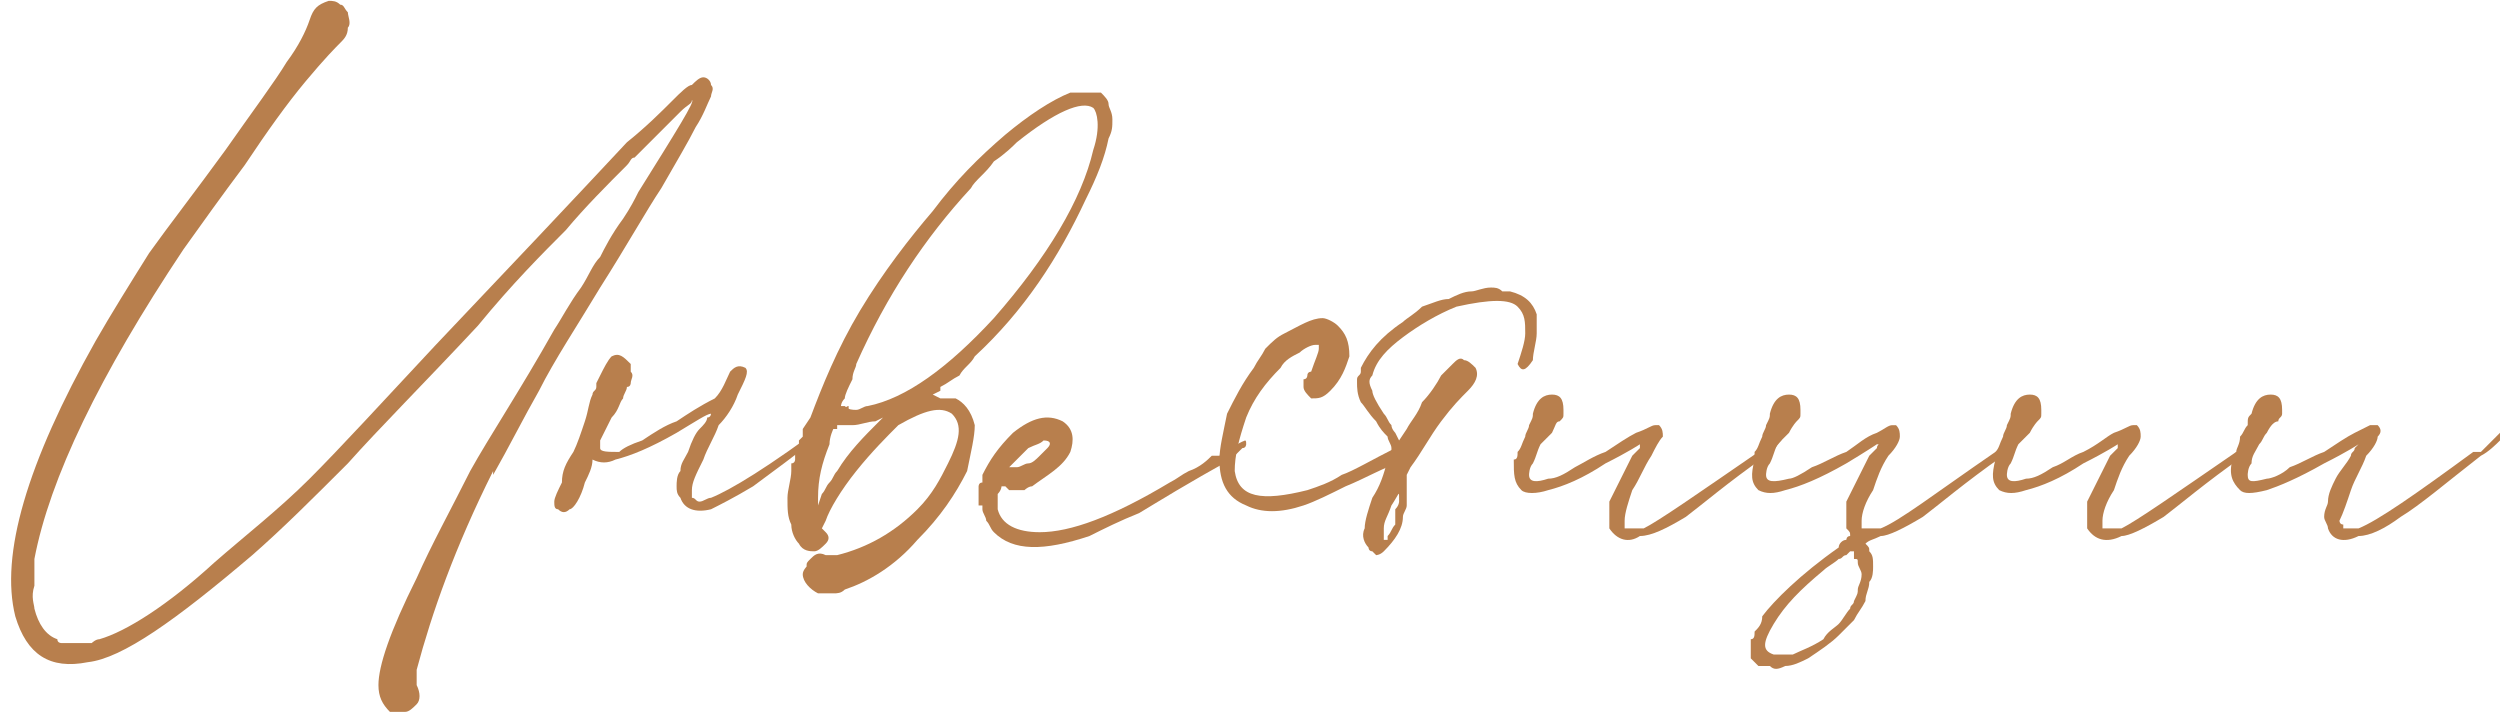
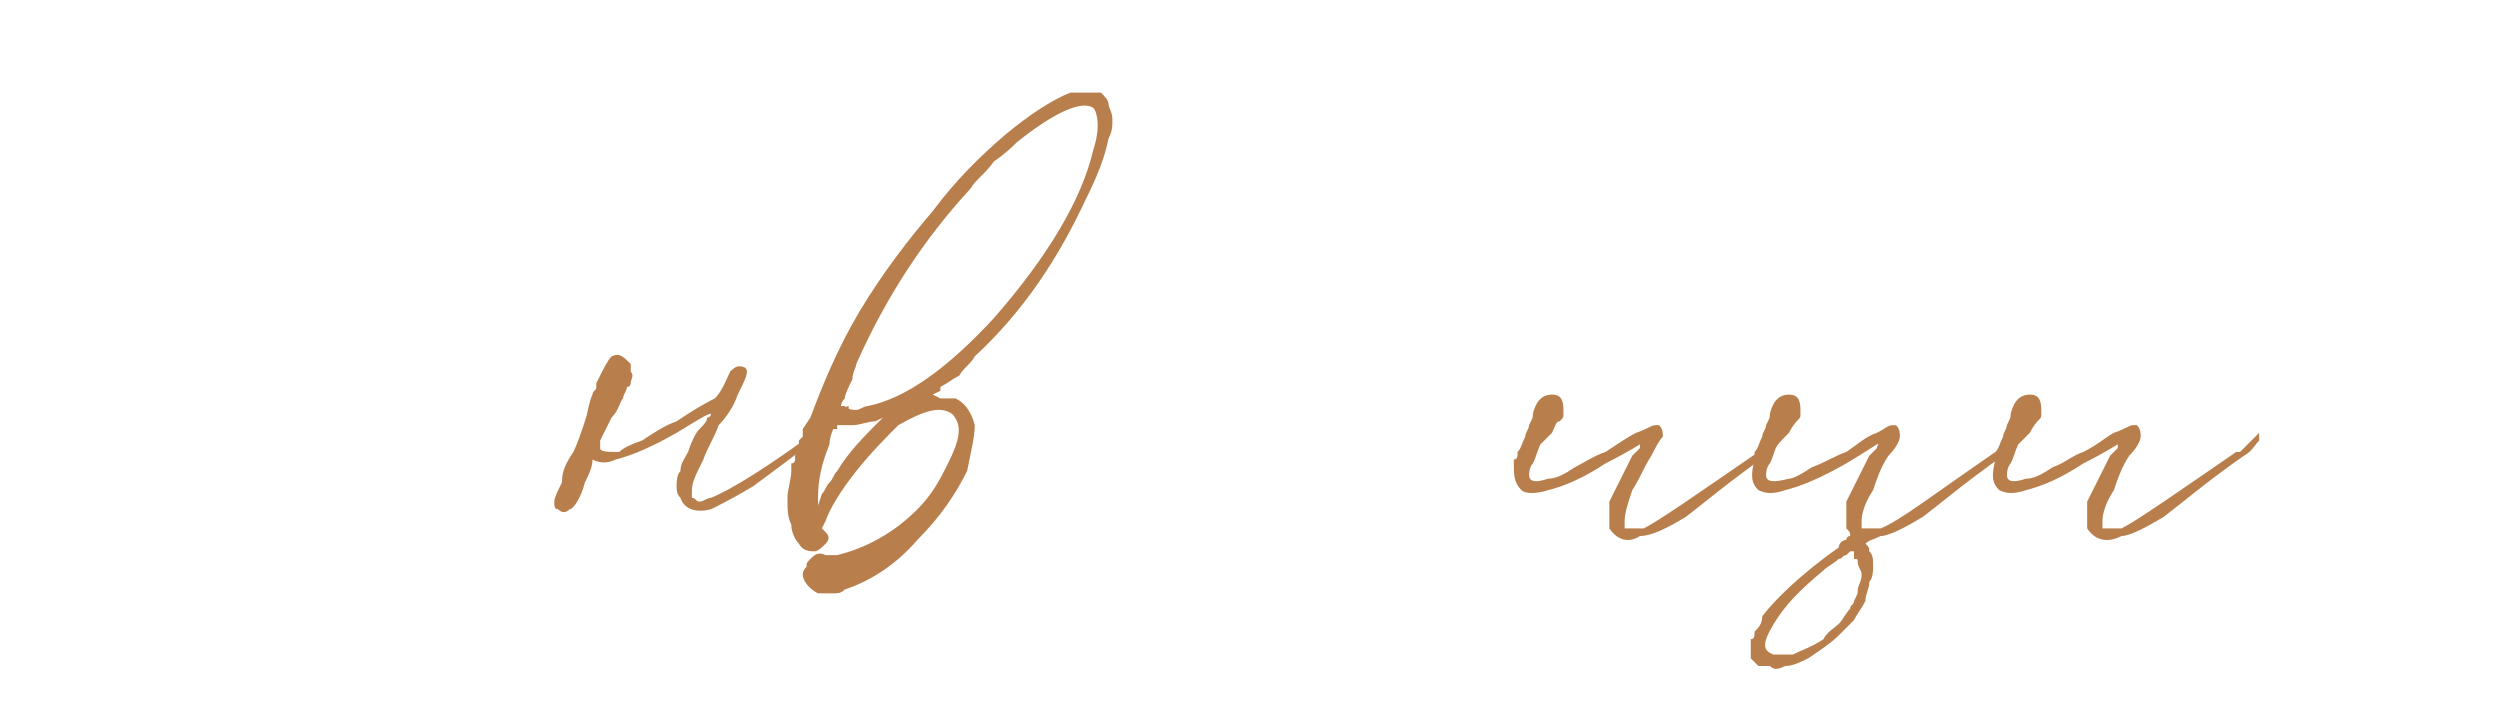
<svg xmlns="http://www.w3.org/2000/svg" xml:space="preserve" width="52.093mm" height="14.851mm" style="shape-rendering:geometricPrecision; text-rendering:geometricPrecision; image-rendering:optimizeQuality; fill-rule:evenodd; clip-rule:evenodd" viewBox="0 0 654 186">
  <defs>
    <style type="text/css">  .fil0 {fill:#B87F4D;fill-rule:nonzero}  </style>
  </defs>
  <g id="Слой_x0020_1">
-     <path class="fil0" d="M129 124l0 -1c-10,20 -16,37 -20,52l0 3 0 1c1,2 1,4 0,5 -1,1 -2,2 -3,2 -1,0 -2,0 -4,0 -2,-2 -3,-4 -3,-7 0,-5 3,-14 10,-28 4,-9 9,-18 14,-28 5,-9 13,-21 22,-37 2,-3 4,-7 7,-11 2,-3 3,-6 5,-8 1,-2 3,-6 6,-10 2,-3 3,-5 4,-7 10,-16 15,-24 14,-24 0,1 -1,1 -3,3 -1,1 -3,3 -5,5 -2,2 -5,5 -7,7 -1,0 -1,1 -2,2 -5,5 -11,11 -16,17 -6,6 -14,14 -23,25 -14,15 -26,27 -34,36 -9,9 -17,17 -25,24 -20,17 -34,27 -43,28 -10,2 -16,-2 -19,-12 -4,-16 3,-40 21,-72 4,-7 9,-15 14,-23 5,-7 12,-16 20,-27 7,-10 13,-18 16,-23 3,-4 5,-8 6,-11 1,-3 2,-4 5,-5 1,0 2,0 3,1 1,0 1,1 2,2 0,1 1,3 0,4 0,2 -1,3 -2,4 -1,1 -4,4 -9,10 -5,6 -10,13 -16,22 -6,8 -11,15 -16,22 -22,33 -35,60 -39,81 0,2 0,5 0,7 -1,3 0,5 0,6 1,4 3,7 6,8 0,1 1,1 1,1 0,0 1,0 1,0 1,0 2,0 3,0 1,0 1,0 2,0 1,0 1,0 2,0 0,0 1,-1 2,-1 7,-2 18,-9 30,-20 8,-7 17,-14 25,-22 8,-8 19,-20 33,-35 19,-20 36,-38 50,-53 5,-4 9,-8 12,-11 2,-2 4,-4 5,-4 1,-1 2,-2 3,-2 1,0 2,1 2,2 1,1 0,2 0,3 -1,2 -2,5 -4,8 -2,4 -5,9 -9,16 -4,6 -9,15 -16,26 -6,10 -12,19 -16,27 -4,7 -8,15 -12,22z" />
    <path id="1" class="fil0" d="M155 120c0,2 -1,4 -2,6 -1,4 -3,7 -4,7 -1,1 -2,1 -3,0 -1,0 -1,-1 -1,-2 0,-1 1,-3 2,-5 0,-3 1,-5 3,-8 1,-2 2,-5 3,-8 1,-3 1,-5 2,-7 0,-1 1,-1 1,-2 0,0 0,0 0,0l0 -1 1 -2c1,-2 2,-4 3,-5 2,-1 3,0 5,2 0,0 0,1 0,2 1,1 0,2 0,3 0,0 0,1 -1,1 0,1 -1,2 -1,3 -1,1 -1,3 -3,5 -1,2 -2,4 -3,6l0 2c0,1 2,1 5,1 1,-1 3,-2 6,-3 3,-2 6,-4 9,-5 3,-2 6,-4 10,-6 2,-2 3,-5 4,-7 1,-1 2,-2 4,-1 0,0 0,0 0,0 1,1 0,3 -2,7 -1,3 -3,6 -5,8 -1,3 -3,6 -4,9 -2,4 -3,6 -3,8 0,0 0,1 0,1 0,0 0,1 0,1 1,0 1,1 2,1 1,0 2,-1 3,-1 5,-2 15,-8 31,-20 3,-2 4,-4 5,-4l0 2c-1,1 -2,2 -4,3 -10,8 -17,13 -21,16 -5,3 -9,5 -11,6 -4,1 -7,0 -8,-3 -1,-1 -1,-2 -1,-3 0,-1 0,-3 1,-4 0,-2 1,-3 2,-5 1,-3 2,-5 3,-6 1,-1 2,-2 2,-3 1,0 1,-1 1,-1 -1,0 -4,2 -9,5 -7,4 -12,6 -16,7 -2,1 -4,1 -6,0z" />
    <path id="2" class="fil0" d="M290 27l0 0c0,1 1,2 1,4 0,2 0,3 -1,5 -1,5 -3,10 -6,16 -7,15 -16,29 -29,41 -1,2 -3,3 -4,5 -2,1 -3,2 -5,3 0,1 0,1 0,1l-2 1 2 1c1,0 2,0 2,0 1,0 1,0 2,0 2,1 4,3 5,7 0,3 -1,7 -2,12 -3,6 -7,12 -13,18 -6,7 -13,11 -19,13 -1,1 -2,1 -3,1 -2,0 -3,0 -4,0 -2,-1 -4,-3 -4,-5 0,-1 1,-2 1,-2 0,-1 0,-1 1,-2 1,-1 2,-2 4,-1 0,0 0,0 0,0 1,0 1,0 1,0 0,0 1,0 2,0 8,-2 15,-6 21,-12 4,-4 6,-8 8,-12 3,-6 4,-10 1,-13 -3,-2 -7,-1 -14,3 -3,3 -7,7 -11,12 -4,5 -7,10 -8,13l-1 2 1 1c1,1 1,2 0,3 -1,1 -2,2 -3,2 -1,0 -3,0 -4,-2 -1,-1 -2,-3 -2,-5 -1,-2 -1,-4 -1,-7 0,-2 1,-5 1,-7 0,-1 0,-1 0,-2 1,0 1,-1 1,-1 0,-1 0,-1 0,-2 1,0 1,-1 1,-2 0,0 0,-1 0,-1 0,0 0,0 0,0 0,0 1,-1 1,-1 0,-1 0,-1 0,-2 0,0 0,0 0,0l2 -3c3,-8 7,-18 13,-28 6,-10 13,-19 19,-26 6,-8 12,-14 19,-20 6,-5 12,-9 17,-11 1,0 2,0 2,0 1,0 1,0 2,0 1,0 2,0 2,0 0,0 0,0 1,0 0,0 0,0 1,0 1,1 2,2 2,3zm-60 83l1 -1 -2 1c-2,0 -4,1 -6,1 -2,0 -3,0 -4,0 0,0 0,0 0,0 0,0 0,0 0,0 0,0 0,0 0,1 -1,0 -1,0 -1,0 0,0 -1,2 -1,4 -2,5 -3,9 -3,14l0 2 1 -3c1,-1 1,-2 2,-3 1,-1 1,-2 2,-3 3,-5 7,-9 11,-13zm56 -71l0 0c2,-6 1,-10 0,-11 -3,-2 -10,1 -20,9 -1,1 -3,3 -6,5 -2,3 -5,5 -6,7 -12,13 -22,28 -30,46 0,1 -1,2 -1,4 -1,2 -2,4 -2,5 -1,1 -1,2 -1,2 0,0 0,0 0,0 1,0 1,0 1,0 1,1 2,1 3,1 1,0 2,-1 3,-1 10,-2 21,-10 33,-23 14,-16 23,-31 26,-44z" />
-     <path id="3" class="fil0" d="M326 115l-1 0c1,0 1,0 1,1 0,0 0,1 -1,1l-3 3c-11,6 -19,11 -24,14 -5,2 -9,4 -13,6 -12,4 -20,4 -25,-1 -1,-1 -1,-2 -2,-3 0,-1 -1,-2 -1,-3 0,0 0,0 0,-1 -1,0 -1,0 -1,0 0,0 0,0 0,-1 0,0 0,-1 0,-2 0,0 0,-1 0,-2 0,0 0,0 0,0 0,0 0,-1 1,-1 0,0 0,-1 0,-2 2,-4 4,-7 8,-11 5,-4 9,-5 13,-3 3,2 3,5 2,8 -2,4 -6,6 -10,9 -1,0 -2,1 -2,1 -1,0 -1,0 -2,0 -1,0 -1,0 -1,0 -1,0 -1,0 -1,0 0,0 -1,-1 -1,-1 0,0 -1,0 -1,0 0,0 0,1 -1,2 0,1 0,1 0,2 0,0 0,0 0,1 0,0 0,1 0,1 1,4 5,6 11,6 8,0 19,-4 34,-13 2,-1 3,-2 5,-3 3,-1 5,-3 6,-4 1,0 1,0 2,0 3,-2 6,-4 7,-4zm-61 6l-1 1 2 0c1,0 2,-1 3,-1 1,0 2,-1 3,-2 1,-1 2,-2 2,-2 1,-1 1,-2 -1,-2 -1,1 -2,1 -4,2 -1,1 -3,3 -4,4z" />
-     <path id="4" class="fil0" d="M367 116l1 0c0,0 0,0 0,0 0,0 0,0 0,0 0,0 0,0 0,1 0,0 0,0 0,1 0,0 0,0 0,0 0,1 0,1 0,1 0,0 0,0 0,0 0,0 0,0 0,0 0,0 0,1 0,1 0,0 0,0 0,0 -6,2 -11,5 -16,7 -4,2 -8,4 -11,5 -6,2 -11,2 -15,0 -5,-2 -7,-6 -7,-12 0,-3 1,-7 2,-12 2,-4 4,-8 7,-12 1,-2 2,-3 3,-5 2,-2 3,-3 5,-4 4,-2 7,-4 10,-4 1,0 3,1 4,2 2,2 3,4 3,8 -1,3 -2,6 -5,9 -2,2 -3,2 -5,2 -1,-1 -2,-2 -2,-3 0,0 0,-1 0,-1 0,0 0,0 0,-1 1,0 1,-1 1,-1 0,-1 1,-1 1,-1 1,-3 2,-5 2,-6 0,0 0,0 0,0 0,-1 0,-1 0,-1 0,0 -1,0 -1,0 -1,0 -3,1 -4,2 -2,1 -4,2 -5,4 -4,4 -7,8 -9,13 -2,6 -3,10 -3,14 1,7 7,8 19,5 3,-1 6,-2 9,-4 3,-1 8,-4 14,-7 0,0 0,0 1,0 0,-1 1,-1 1,-1z" />
-     <path id="5" class="fil0" d="M397 95c1,-3 2,-6 2,-8 0,-3 0,-5 -2,-7 -2,-2 -7,-2 -16,0 -5,2 -10,5 -14,8 -4,3 -7,6 -8,10 -1,1 -1,2 0,4 0,1 1,3 3,6 1,1 1,2 2,3 0,1 1,2 1,2l1 2 2 -3c1,-2 3,-4 4,-7 2,-2 4,-5 5,-7 2,-2 3,-3 3,-3 1,-1 2,-2 3,-1 1,0 2,1 3,2 1,2 0,4 -2,6 -2,2 -4,4 -7,8 -3,4 -5,8 -8,12l-1 2 0 5c0,1 0,2 0,3 0,1 -1,2 -1,3 0,3 -2,6 -5,9 -1,1 -2,1 -2,1 -1,-1 -1,-1 -1,-1 0,0 0,0 0,0 -1,0 -1,-1 -1,-1 -1,-1 -2,-3 -1,-5 0,-2 1,-5 2,-8 2,-3 3,-6 4,-10 1,0 1,-1 1,-1 0,0 0,-1 0,-1 0,0 0,-1 0,-1 0,-1 -1,-2 -1,-3 -1,-1 -2,-2 -3,-4 -2,-2 -3,-4 -4,-5 -1,-2 -1,-4 -1,-5l0 -1c0,-1 1,-1 1,-2 0,0 0,-1 0,-1 2,-4 5,-8 11,-12 1,-1 3,-2 5,-4 3,-1 5,-2 7,-2 2,-1 4,-2 6,-2 1,0 3,-1 5,-1 1,0 2,0 3,1 0,0 1,0 1,0 1,0 1,0 1,0 4,1 6,3 7,6 0,1 0,2 0,2 0,1 0,2 0,3 0,2 -1,5 -1,7 -2,3 -3,3 -4,1zm-31 35l0 0c0,-2 0,-1 -2,2 -1,3 -2,4 -2,6 0,1 0,2 0,2 0,1 0,1 0,1 0,0 0,0 0,0 0,1 0,1 0,1 0,0 0,0 0,-1 0,0 0,0 1,0 0,0 0,-1 0,-1 1,-1 1,-2 2,-3 0,-1 0,-2 0,-4 1,-1 1,-2 1,-2 0,-1 0,-1 0,-1z" />
    <path id="6" class="fil0" d="M460 118l0 0c0,0 1,0 1,0 2,-2 4,-4 5,-5 0,1 0,1 0,1 0,1 0,1 0,1 -1,1 -2,3 -4,4 -10,7 -17,13 -21,16 -5,3 -9,5 -12,5 -3,2 -6,1 -8,-2 0,-1 0,-2 0,-3 0,-2 0,-3 0,-4 1,-2 2,-4 3,-6 1,-2 2,-4 3,-6 1,-1 1,-1 2,-2 0,-1 0,-1 0,-1 0,0 -3,2 -9,5 -6,4 -11,6 -15,7 -3,1 -6,1 -7,0 -2,-2 -2,-4 -2,-8 1,0 1,-1 1,-2 1,-1 1,-2 2,-4 0,-1 1,-2 1,-3 1,-2 1,-2 1,-3 1,-4 3,-5 5,-5 2,0 3,1 3,4 0,0 0,1 0,1 0,1 0,1 -1,2 -1,0 -1,1 -2,3 -1,1 -2,2 -3,3 -1,2 -1,3 -2,5 -1,1 -1,3 -1,3 0,2 2,2 5,1 2,0 4,-1 7,-3 2,-1 5,-3 8,-4 3,-2 6,-4 8,-5 3,-1 4,-2 5,-2 0,0 0,0 1,0 0,0 0,0 0,0 1,1 1,2 1,3 -1,1 -2,3 -3,5 -2,3 -3,6 -5,9 -1,3 -2,6 -2,8 0,0 0,1 0,1 0,0 0,0 0,1 1,0 1,0 2,0 1,0 2,0 3,0 4,-2 14,-9 30,-20z" />
    <path id="7" class="fil0" d="M486 147l0 0c0,0 0,0 0,0 0,-1 0,-1 -1,-1 0,-1 0,-1 0,-2 -1,0 -1,0 -1,0l-1 1c-1,0 -1,1 -2,1 -1,1 -3,2 -4,3 -6,5 -10,9 -13,14 -3,5 -3,7 0,8 0,0 1,0 2,0 1,0 2,0 3,0 2,-1 5,-2 8,-4 1,-2 3,-3 4,-4 1,-1 2,-3 3,-4 0,-1 1,-1 1,-2 1,-2 1,-2 1,-3 0,-1 1,-2 1,-4 0,-1 -1,-2 -1,-3zm-2 -7l0 0c0,-1 0,-1 -1,-2 0,-1 0,-2 0,-3 0,-2 0,-3 0,-4 1,-2 2,-4 3,-6 1,-2 2,-4 3,-6 1,-1 1,-1 2,-2 0,-1 1,-1 0,-1 0,0 -3,2 -8,5 -7,4 -12,6 -16,7 -3,1 -5,1 -7,0 -2,-2 -2,-4 -1,-8 0,0 0,-1 0,-2 1,-1 1,-2 2,-4 0,-1 1,-2 1,-3 1,-2 1,-2 1,-3 1,-4 3,-5 5,-5 2,0 3,1 3,4 0,0 0,1 0,1 0,1 0,1 -1,2 0,0 -1,1 -2,3 -1,1 -2,2 -3,3 -1,2 -1,3 -2,5 -1,1 -1,3 -1,3 0,2 2,2 6,1 1,0 3,-1 6,-3 3,-1 6,-3 9,-4 3,-2 5,-4 8,-5 2,-1 3,-2 4,-2 0,0 1,0 1,0 0,0 0,0 0,0 1,1 1,2 1,3 0,1 -1,3 -3,5 -2,3 -3,6 -4,9 -2,3 -3,6 -3,8 0,0 0,1 0,1 0,0 0,0 0,1 1,0 1,0 2,0 1,0 2,0 3,0 5,-2 14,-9 30,-20l0 0 1 0c3,-2 4,-4 5,-5l0 2c-1,1 -2,3 -4,4 -10,7 -17,13 -21,16 -5,3 -9,5 -11,5 -2,1 -3,1 -4,2 1,1 1,1 1,2 1,1 1,2 1,4 0,1 0,3 -1,4 0,2 -1,3 -1,5 -1,2 -2,3 -3,5 -1,1 -2,2 -4,4 -2,2 -5,4 -8,6 -2,1 -4,2 -6,2 -2,1 -3,1 -4,0 -1,0 -2,0 -3,0 -1,-1 -1,-1 -2,-2 0,-1 0,-2 0,-2 0,-1 0,-2 0,-3 1,0 1,-1 1,-2 1,-1 2,-2 2,-4 3,-4 10,-11 20,-18 0,-1 1,-2 2,-2 0,0 0,-1 1,-1l0 0z" />
    <path id="8" class="fil0" d="M585 118l0 0c0,0 1,0 1,0 2,-2 4,-4 5,-5 0,1 0,1 0,1 0,1 0,1 0,1 -1,1 -2,3 -4,4 -10,7 -17,13 -21,16 -5,3 -9,5 -11,5 -4,2 -7,1 -9,-2 0,-1 0,-2 0,-3 0,-2 0,-3 0,-4 1,-2 2,-4 3,-6 1,-2 2,-4 3,-6 1,-1 1,-1 2,-2 0,-1 0,-1 0,-1 0,0 -3,2 -9,5 -6,4 -11,6 -15,7 -3,1 -5,1 -7,0 -2,-2 -2,-4 -1,-8 0,0 0,-1 0,-2 1,-1 1,-2 2,-4 0,-1 1,-2 1,-3 1,-2 1,-2 1,-3 1,-4 3,-5 5,-5 2,0 3,1 3,4 0,0 0,1 0,1 0,1 0,1 -1,2 0,0 -1,1 -2,3 -1,1 -2,2 -3,3 -1,2 -1,3 -2,5 -1,1 -1,3 -1,3 0,2 2,2 5,1 2,0 4,-1 7,-3 3,-1 5,-3 8,-4 4,-2 6,-4 8,-5 3,-1 4,-2 5,-2 0,0 1,0 1,0 0,0 0,0 0,0 1,1 1,2 1,3 0,1 -1,3 -3,5 -2,3 -3,6 -4,9 -2,3 -3,6 -3,8 0,0 0,1 0,1 0,0 0,0 0,1 1,0 1,0 2,0 1,0 2,0 3,0 4,-2 14,-9 30,-20z" />
-     <path id="9" class="fil0" d="M647 118l0 0c1,0 1,0 2,0 2,-2 4,-4 5,-5 0,1 0,1 0,1 0,1 0,1 0,1 -1,1 -3,3 -5,4 -9,7 -16,13 -21,16 -4,3 -8,5 -11,5 -4,2 -7,1 -8,-2 0,-1 -1,-2 -1,-3 0,-2 1,-3 1,-4 0,-2 1,-4 2,-6 1,-2 3,-4 4,-6 0,-1 1,-1 1,-2 1,-1 1,-1 1,-1 0,0 -3,2 -9,5 -7,4 -12,6 -15,7 -4,1 -6,1 -7,0 -2,-2 -3,-4 -2,-8 0,0 0,-1 1,-2 0,-1 1,-2 1,-4 1,-1 1,-2 2,-3 0,-2 0,-2 1,-3 1,-4 3,-5 5,-5 2,0 3,1 3,4 0,0 0,1 0,1 0,1 -1,1 -1,2 -1,0 -2,1 -3,3 -1,1 -1,2 -2,3 -1,2 -2,3 -2,5 -1,1 -1,3 -1,3 0,2 1,2 5,1 1,0 4,-1 6,-3 3,-1 6,-3 9,-4 3,-2 6,-4 8,-5 2,-1 4,-2 4,-2 1,0 1,0 1,0 1,0 1,0 1,0 1,1 1,2 0,3 0,1 -1,3 -3,5 -1,3 -3,6 -4,9 -1,3 -2,6 -3,8 0,0 0,1 1,1 0,0 0,0 0,1 0,0 1,0 1,0 1,0 2,0 3,0 5,-2 15,-9 30,-20z" />
  </g>
</svg>